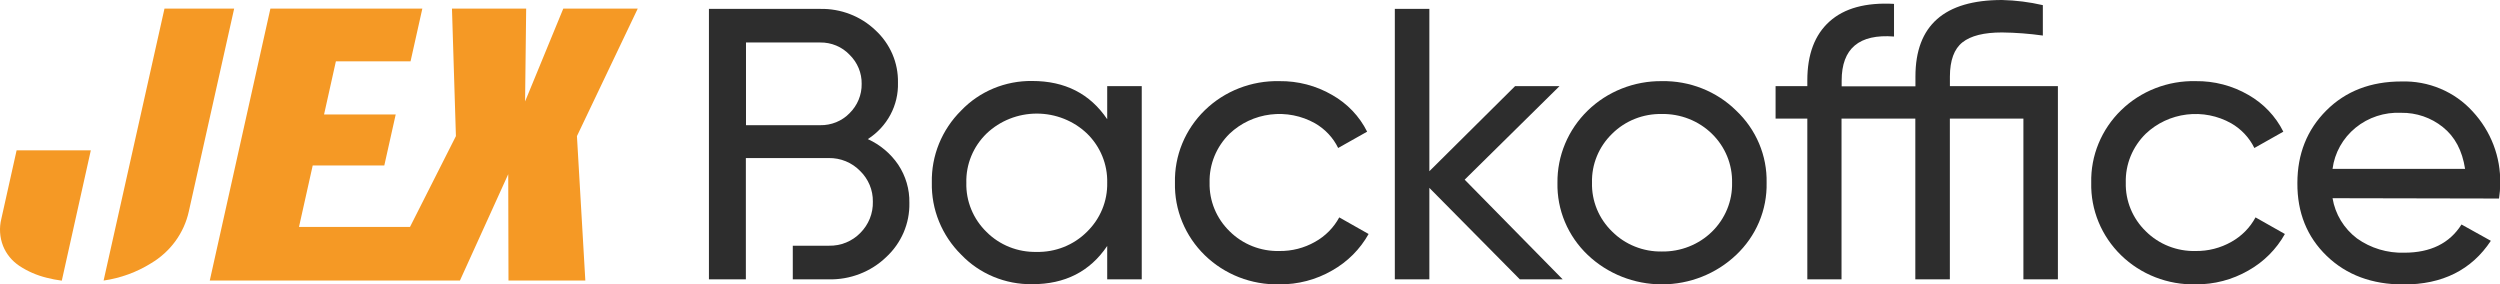
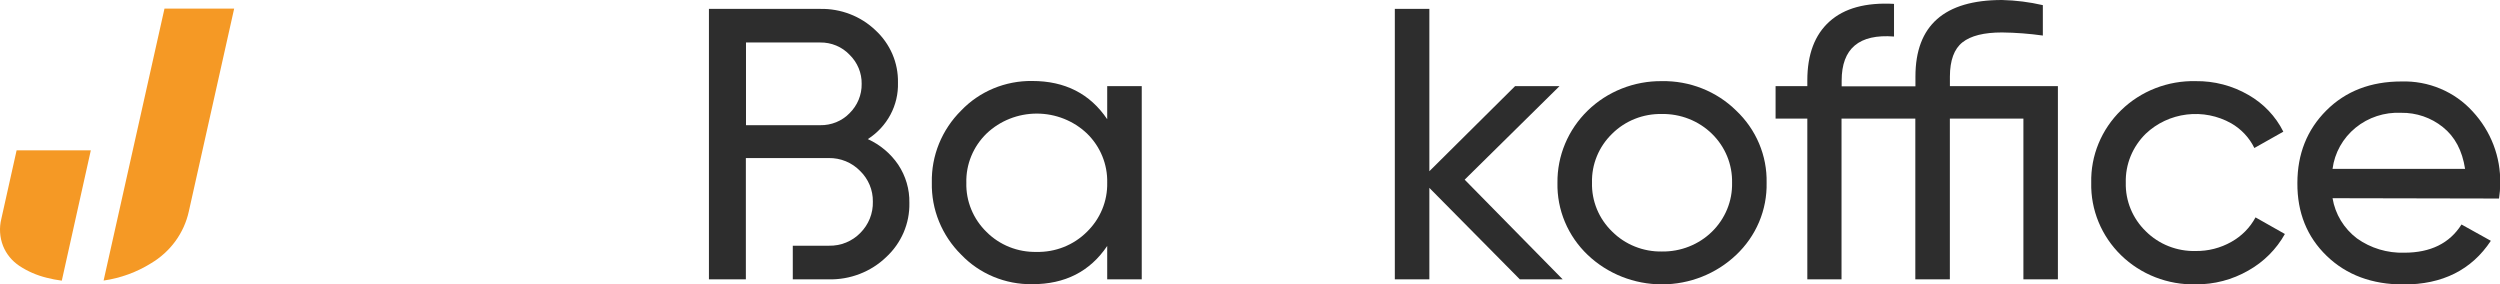
<svg xmlns="http://www.w3.org/2000/svg" width="211" height="24" viewBox="0 0 211 24" fill="none">
  <g clip-path="url(#clip0_755_14149)">
-     <path d="M53.825 0.727H47.541L44.317 8.564L44.409 0.727H38.146L38.479 11.488L34.604 19.153H25.235L26.392 13.968H32.435L33.398 9.659H27.351L28.349 5.177H34.65L35.645 0.727H22.822L17.705 23.676H23.982V23.679H38.819L38.882 23.538L42.895 14.702L42.916 23.676H49.402L48.694 11.488L53.825 0.727Z" fill="#F59925" />
    <path d="M1.402 12.688L0.117 18.451C-0.078 19.216 -0.029 20.021 0.259 20.759C0.534 21.443 1.015 22.03 1.639 22.443C2.336 22.902 3.111 23.239 3.928 23.439C4.351 23.549 4.782 23.632 5.216 23.687L7.665 12.688H1.402Z" fill="#F59925" />
    <path d="M13.882 0.727L8.744 23.679C10.17 23.474 11.536 22.976 12.75 22.219C13.557 21.739 14.255 21.105 14.803 20.355C15.35 19.605 15.735 18.754 15.934 17.854L19.763 0.727H13.882Z" fill="#F59925" />
    <path d="M93.448 7.272H96.363V23.576H93.448V20.759C91.997 22.913 89.887 23.989 87.117 23.986C85.995 24.002 84.881 23.788 83.849 23.358C82.816 22.928 81.888 22.293 81.123 21.492C80.315 20.691 79.679 19.74 79.254 18.696C78.828 17.652 78.622 16.535 78.647 15.412C78.622 14.289 78.828 13.172 79.253 12.127C79.679 11.082 80.314 10.131 81.123 9.329C81.888 8.528 82.816 7.893 83.849 7.463C84.881 7.034 85.995 6.82 87.117 6.835C89.887 6.835 91.997 7.911 93.448 10.062V7.272ZM87.475 21.262C88.263 21.28 89.047 21.14 89.777 20.851C90.508 20.562 91.169 20.129 91.721 19.581C92.283 19.038 92.726 18.39 93.023 17.676C93.32 16.962 93.464 16.196 93.448 15.426C93.467 14.657 93.326 13.892 93.033 13.177C92.74 12.462 92.301 11.813 91.742 11.268C90.609 10.19 89.089 9.587 87.505 9.587C85.921 9.587 84.4 10.19 83.268 11.268C82.708 11.812 82.268 12.461 81.974 13.176C81.68 13.891 81.539 14.656 81.559 15.426C81.539 16.195 81.68 16.96 81.974 17.674C82.268 18.389 82.708 19.037 83.268 19.581C83.813 20.127 84.468 20.558 85.192 20.847C85.915 21.136 86.693 21.277 87.475 21.262Z" fill="#2D2D2D" />
-     <path d="M107.973 24C106.81 24.025 105.653 23.82 104.572 23.399C103.492 22.977 102.511 22.346 101.688 21.545C100.865 20.744 100.217 19.788 99.784 18.736C99.35 17.685 99.14 16.558 99.166 15.425C99.14 14.292 99.349 13.165 99.782 12.113C100.216 11.061 100.863 10.105 101.686 9.304C102.51 8.502 103.491 7.871 104.572 7.449C105.652 7.027 106.809 6.822 107.973 6.848C109.54 6.827 111.082 7.23 112.428 8.012C113.71 8.735 114.74 9.815 115.386 11.113L112.941 12.49C112.518 11.62 111.836 10.893 110.984 10.403C109.849 9.765 108.531 9.506 107.231 9.665C105.931 9.823 104.719 10.391 103.78 11.281C103.226 11.823 102.791 12.469 102.5 13.18C102.21 13.89 102.07 14.651 102.089 15.415C102.071 16.175 102.211 16.931 102.502 17.637C102.793 18.343 103.228 18.984 103.78 19.521C104.326 20.065 104.981 20.493 105.704 20.78C106.427 21.066 107.203 21.204 107.984 21.185C109.039 21.198 110.077 20.931 110.988 20.413C111.858 19.929 112.568 19.211 113.033 18.347L115.51 19.749C114.794 21.033 113.728 22.1 112.428 22.832C111.081 23.61 109.54 24.014 107.973 24Z" fill="#2D2D2D" />
    <path d="M131.89 23.576H128.274L120.638 15.857V23.576H117.723V0.751H120.638V14.451L127.871 7.272H131.621L123.618 15.164L131.89 23.576Z" fill="#2D2D2D" />
    <path d="M146.523 21.523C144.849 23.111 142.604 24 140.267 24C137.93 24 135.685 23.111 134.011 21.523C133.178 20.732 132.52 19.782 132.079 18.733C131.639 17.685 131.424 16.559 131.449 15.426C131.437 14.296 131.656 13.175 132.095 12.129C132.533 11.083 133.182 10.133 134.002 9.334C134.823 8.535 135.799 7.903 136.874 7.477C137.948 7.05 139.099 6.836 140.26 6.848C141.421 6.827 142.576 7.036 143.652 7.462C144.728 7.887 145.705 8.521 146.523 9.325C147.361 10.114 148.023 11.063 148.467 12.113C148.911 13.163 149.127 14.291 149.102 15.426C149.127 16.56 148.91 17.687 148.467 18.737C148.023 19.786 147.361 20.735 146.523 21.523ZM140.26 21.227C141.044 21.239 141.824 21.098 142.551 20.81C143.278 20.523 143.938 20.096 144.491 19.554C145.044 19.012 145.48 18.367 145.771 17.658C146.063 16.949 146.204 16.189 146.187 15.426C146.204 14.662 146.063 13.902 145.772 13.192C145.481 12.482 145.046 11.837 144.492 11.295C143.939 10.753 143.279 10.325 142.551 10.038C141.824 9.75 141.045 9.608 140.26 9.621C139.482 9.605 138.709 9.744 137.989 10.029C137.268 10.315 136.615 10.741 136.07 11.282C135.512 11.821 135.072 12.466 134.779 13.177C134.486 13.888 134.345 14.65 134.365 15.415C134.345 16.181 134.486 16.943 134.779 17.654C135.072 18.365 135.512 19.01 136.07 19.549C136.615 20.093 137.267 20.522 137.989 20.81C138.71 21.099 139.484 21.241 140.263 21.227H140.26Z" fill="#2D2D2D" />
    <path d="M173.687 7.272V23.576H170.775V10.011H164.568V23.576H161.653V10.011H155.425V23.576H152.538V10.011H149.859V7.272H152.538V6.783C152.538 4.59 153.163 2.933 154.413 1.812C155.663 0.691 157.477 0.196 159.855 0.327V3.083C156.909 2.853 155.436 4.092 155.436 6.8V7.289H161.663V6.456C161.663 2.154 164.098 0.002 168.967 0C170.129 0.027 171.285 0.173 172.416 0.434V3C171.274 2.84 170.121 2.753 168.967 2.739C167.447 2.739 166.336 3.017 165.633 3.572C164.93 4.128 164.577 5.089 164.572 6.456V7.272H173.687Z" fill="#2D2D2D" />
    <path d="M185.311 24C184.147 24.026 182.99 23.821 181.909 23.4C180.828 22.978 179.846 22.348 179.023 21.546C178.199 20.745 177.551 19.789 177.118 18.737C176.684 17.685 176.474 16.559 176.5 15.425C176.474 14.292 176.683 13.165 177.117 12.113C177.55 11.06 178.198 10.104 179.022 9.303C179.845 8.501 180.827 7.87 181.908 7.448C182.989 7.026 184.147 6.822 185.311 6.848C186.878 6.827 188.42 7.23 189.766 8.012C191.042 8.739 192.068 9.818 192.713 11.113L190.268 12.491C189.844 11.62 189.161 10.892 188.308 10.403C187.173 9.766 185.856 9.507 184.556 9.666C183.257 9.825 182.046 10.392 181.107 11.281C180.553 11.823 180.117 12.469 179.826 13.179C179.535 13.89 179.396 14.65 179.416 15.415C179.397 16.175 179.537 16.932 179.828 17.638C180.118 18.344 180.554 18.985 181.107 19.521C181.653 20.065 182.308 20.494 183.031 20.78C183.754 21.066 184.53 21.204 185.311 21.185C186.369 21.199 187.411 20.933 188.326 20.414C189.195 19.929 189.903 19.211 190.367 18.347L192.844 19.749C192.128 21.034 191.062 22.101 189.762 22.832C188.415 23.608 186.876 24.012 185.311 24Z" fill="#2D2D2D" />
    <path d="M196.867 16.728C197.089 18.072 197.824 19.284 198.927 20.121C200.084 20.948 201.494 21.372 202.929 21.327C205.141 21.327 206.749 20.533 207.751 18.947L210.228 20.324C208.598 22.784 206.141 24.013 202.858 24.01C200.202 24.01 198.041 23.206 196.375 21.599C194.71 19.991 193.884 17.943 193.899 15.453C193.899 12.994 194.714 10.95 196.344 9.322C197.974 7.693 200.084 6.878 202.674 6.876C203.806 6.841 204.932 7.049 205.971 7.486C207.011 7.923 207.939 8.578 208.689 9.404C210.234 11.067 211.067 13.243 211.017 15.484C211.017 15.91 210.984 16.335 210.918 16.756L196.867 16.728ZM202.66 9.521C201.259 9.453 199.885 9.903 198.81 10.78C197.736 11.657 197.042 12.897 196.867 14.251H208.052C207.816 12.708 207.191 11.533 206.177 10.727C205.19 9.93 203.942 9.502 202.66 9.521Z" fill="#2D2D2D" />
    <path d="M75.806 13.893C75.172 12.96 74.285 12.215 73.244 11.74C74.05 11.224 74.707 10.515 75.152 9.682C75.597 8.849 75.816 7.918 75.788 6.98C75.806 6.151 75.646 5.328 75.317 4.564C74.987 3.8 74.497 3.111 73.878 2.543C73.263 1.958 72.536 1.498 71.737 1.191C70.938 0.883 70.084 0.734 69.225 0.751H59.834V23.577H62.951V13.339H69.95C70.441 13.332 70.928 13.424 71.38 13.609C71.832 13.794 72.241 14.068 72.579 14.414C72.932 14.754 73.211 15.161 73.398 15.609C73.586 16.057 73.678 16.537 73.669 17.021C73.682 17.508 73.595 17.993 73.413 18.447C73.231 18.901 72.957 19.314 72.608 19.663C72.268 20.012 71.857 20.288 71.401 20.474C70.945 20.659 70.455 20.749 69.961 20.738H66.911V23.577H69.954C70.844 23.596 71.73 23.441 72.558 23.121C73.387 22.802 74.141 22.324 74.776 21.716C75.418 21.128 75.924 20.414 76.265 19.623C76.605 18.831 76.77 17.979 76.751 17.121C76.775 15.977 76.445 14.853 75.806 13.893ZM71.702 9.556C71.384 9.883 70.999 10.142 70.573 10.316C70.146 10.489 69.687 10.575 69.225 10.566H62.962V3.586H69.225C69.689 3.579 70.15 3.668 70.577 3.846C71.004 4.024 71.387 4.288 71.702 4.62C72.033 4.942 72.294 5.326 72.47 5.749C72.645 6.171 72.732 6.624 72.724 7.08C72.732 7.538 72.645 7.993 72.469 8.418C72.294 8.844 72.033 9.23 71.702 9.556Z" fill="#2D2D2D" />
  </g>
  <defs>
    <clipPath id="clip0_755_14149">
      <rect width="211" height="24" fill="white" />
    </clipPath>
  </defs>
</svg>